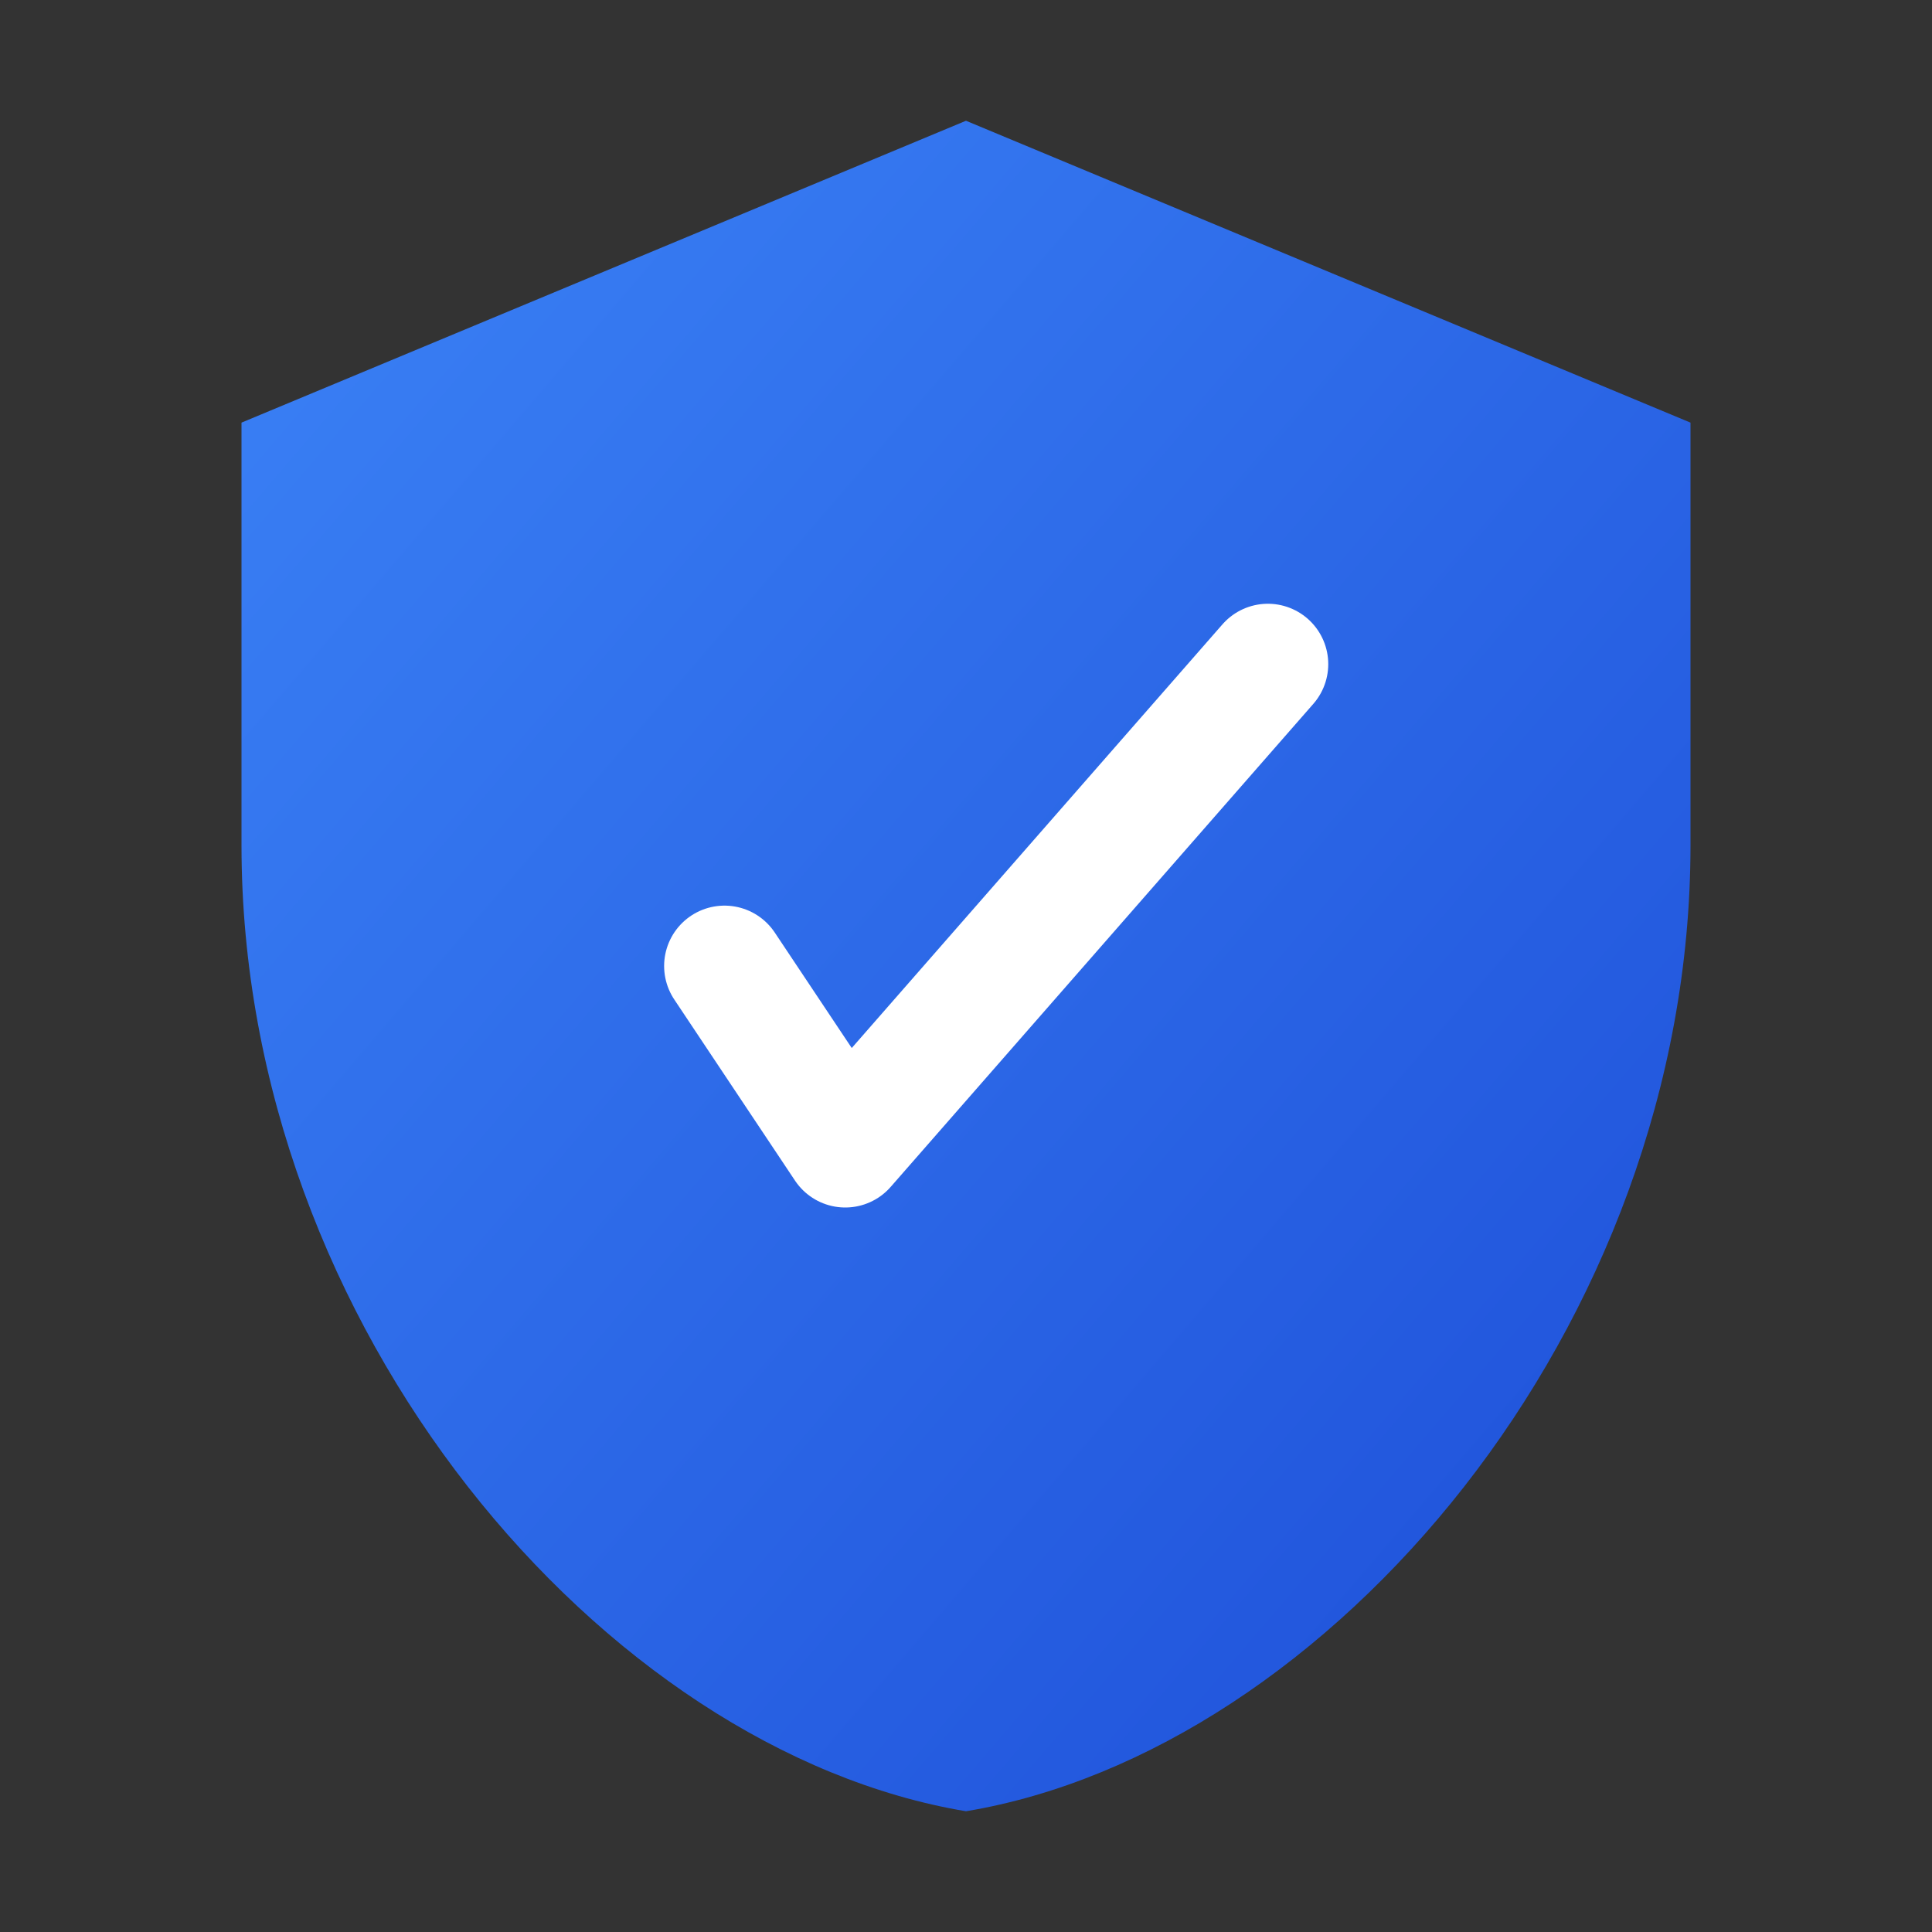
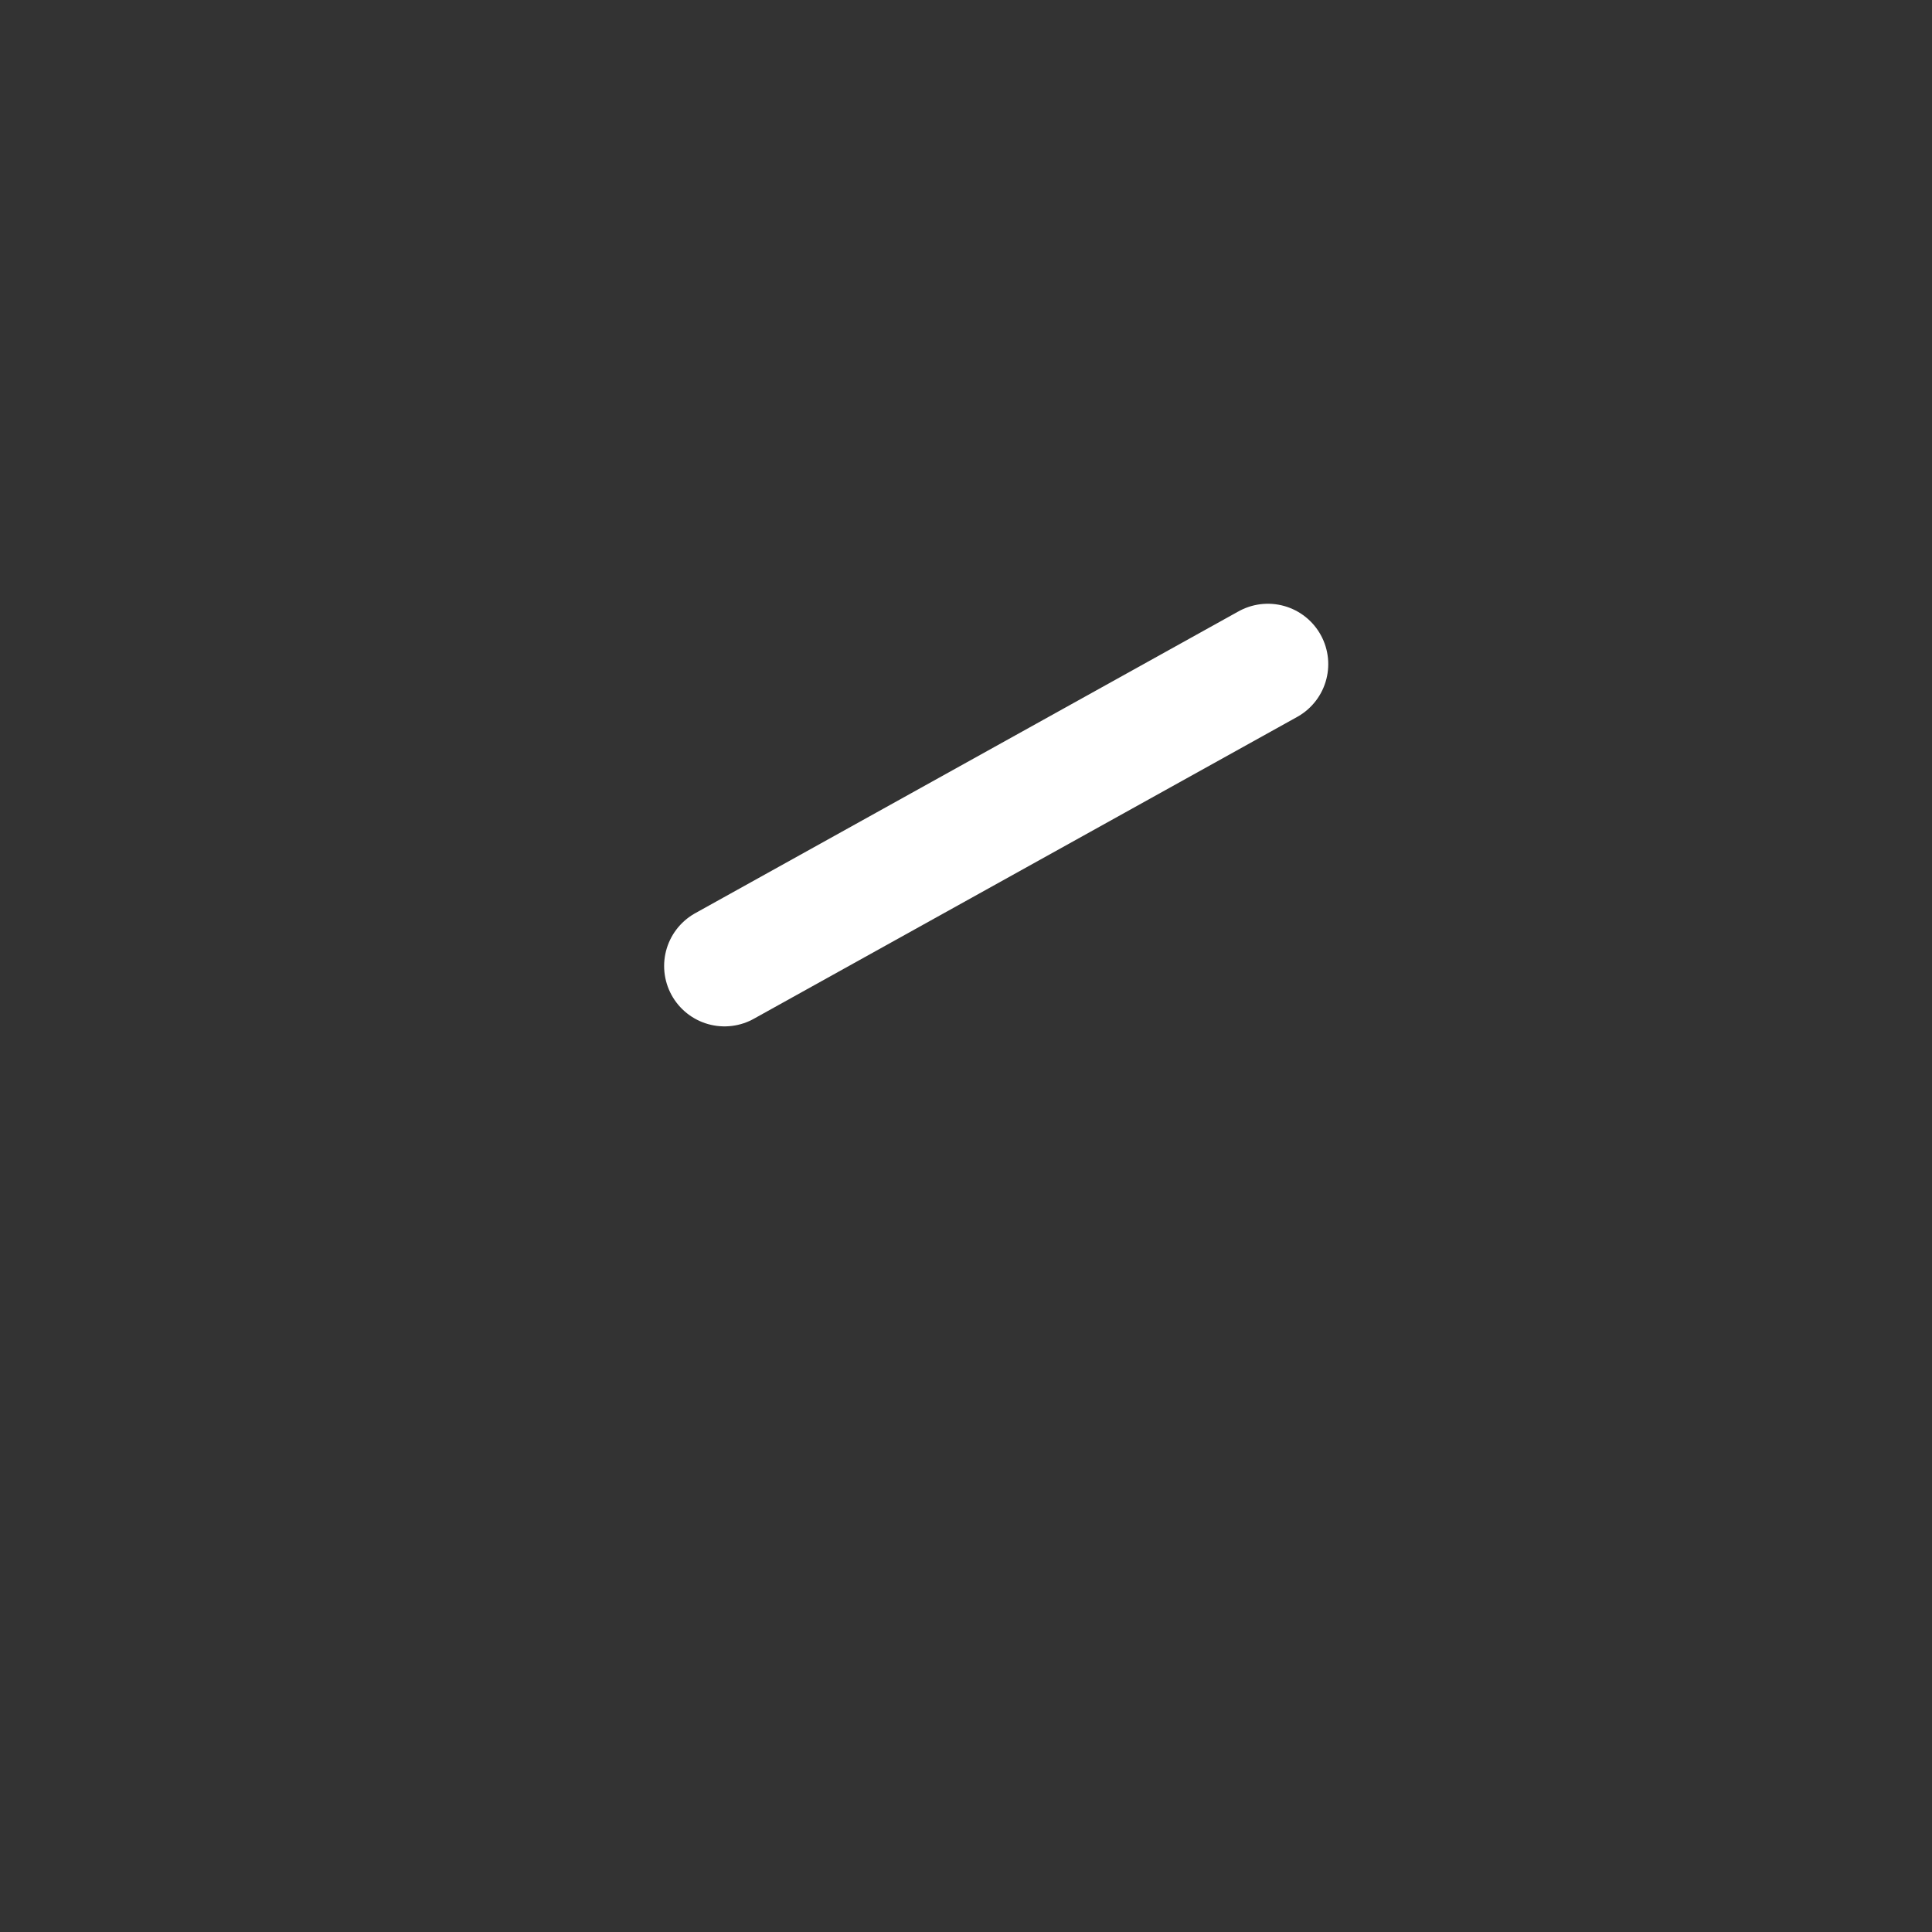
<svg xmlns="http://www.w3.org/2000/svg" viewBox="0 0 64 64">
  <rect x="0" y="0" width="64" height="64" fill="#333333" stroke="none" />
  <defs>
    <linearGradient id="grad" x1="0%" y1="0%" x2="100%" y2="100%">
      <stop offset="0%" style="stop-color:#3b82f6;stop-opacity:1" />
      <stop offset="100%" style="stop-color:#1d4ed8;stop-opacity:1" />
    </linearGradient>
  </defs>
-   <path d="M32 4 L8 14 L8 28 C8 44 20 58 32 60 C44 58 56 44 56 28 L56 14 Z" fill="url(#grad)" />
-   <path d="M24 32 L28 38 L42 22" stroke="white" stroke-width="4" stroke-linecap="round" stroke-linejoin="round" fill="none" />
+   <path d="M24 32 L42 22" stroke="white" stroke-width="4" stroke-linecap="round" stroke-linejoin="round" fill="none" />
</svg>